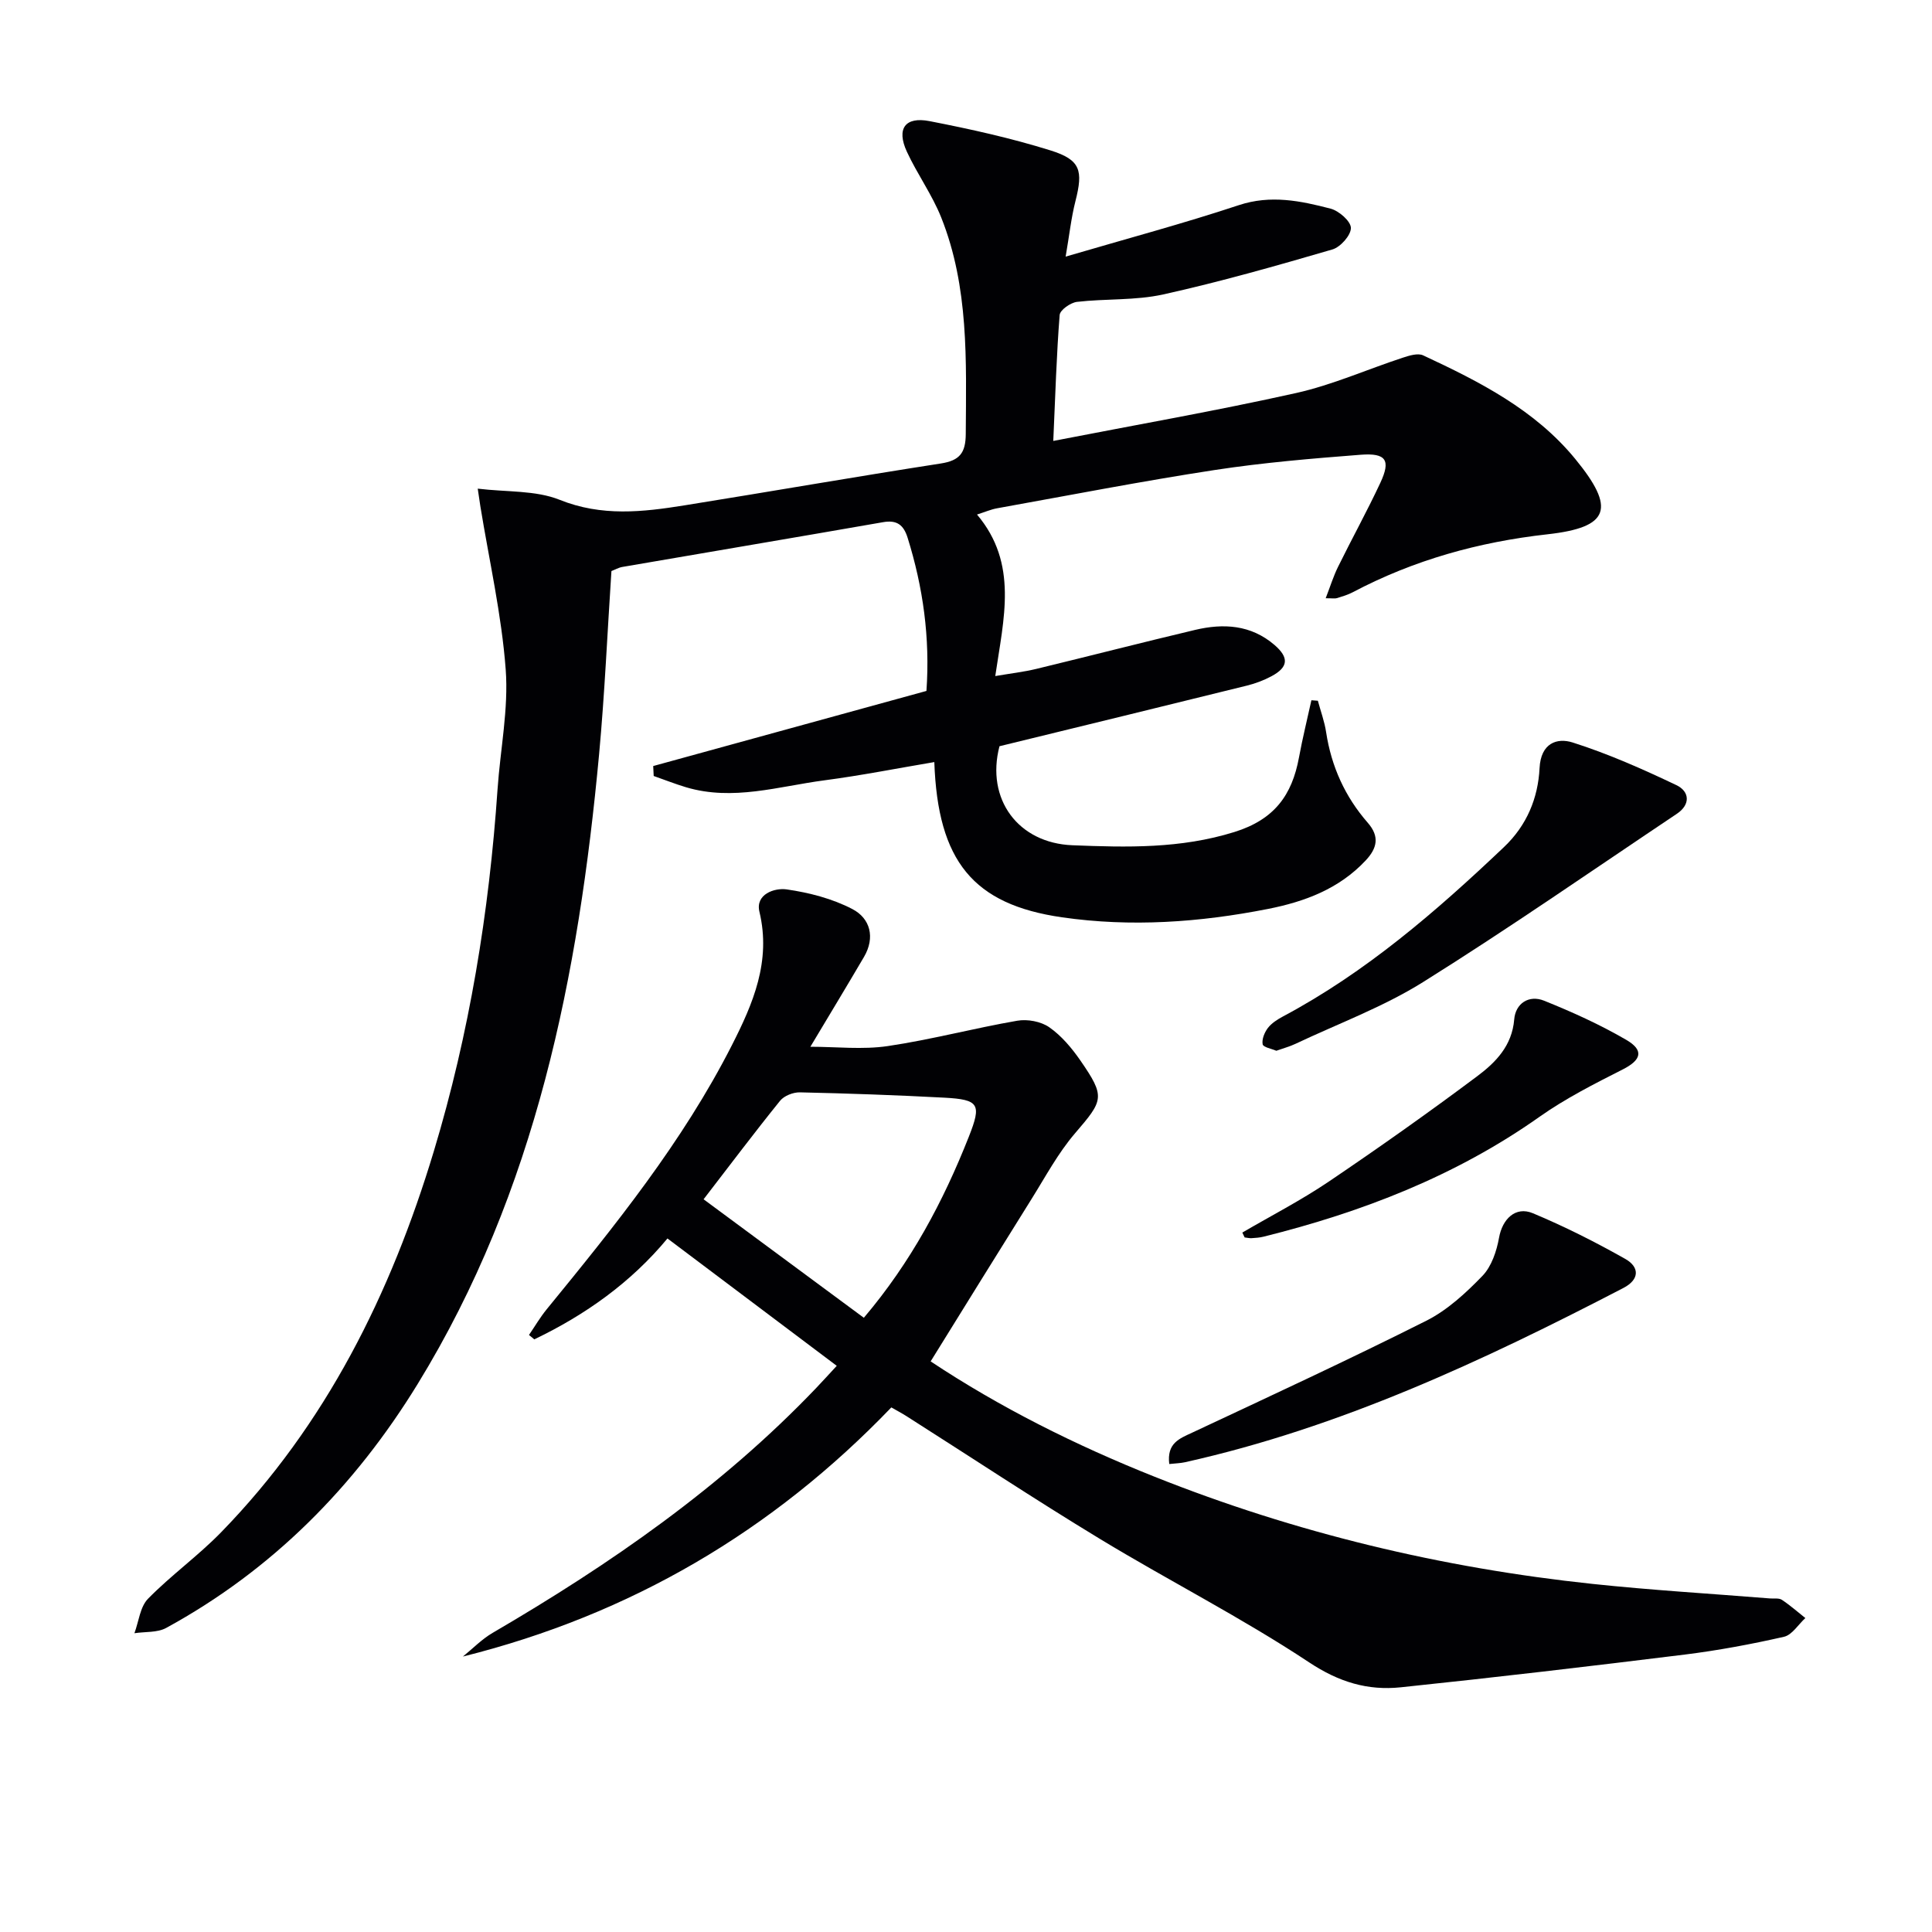
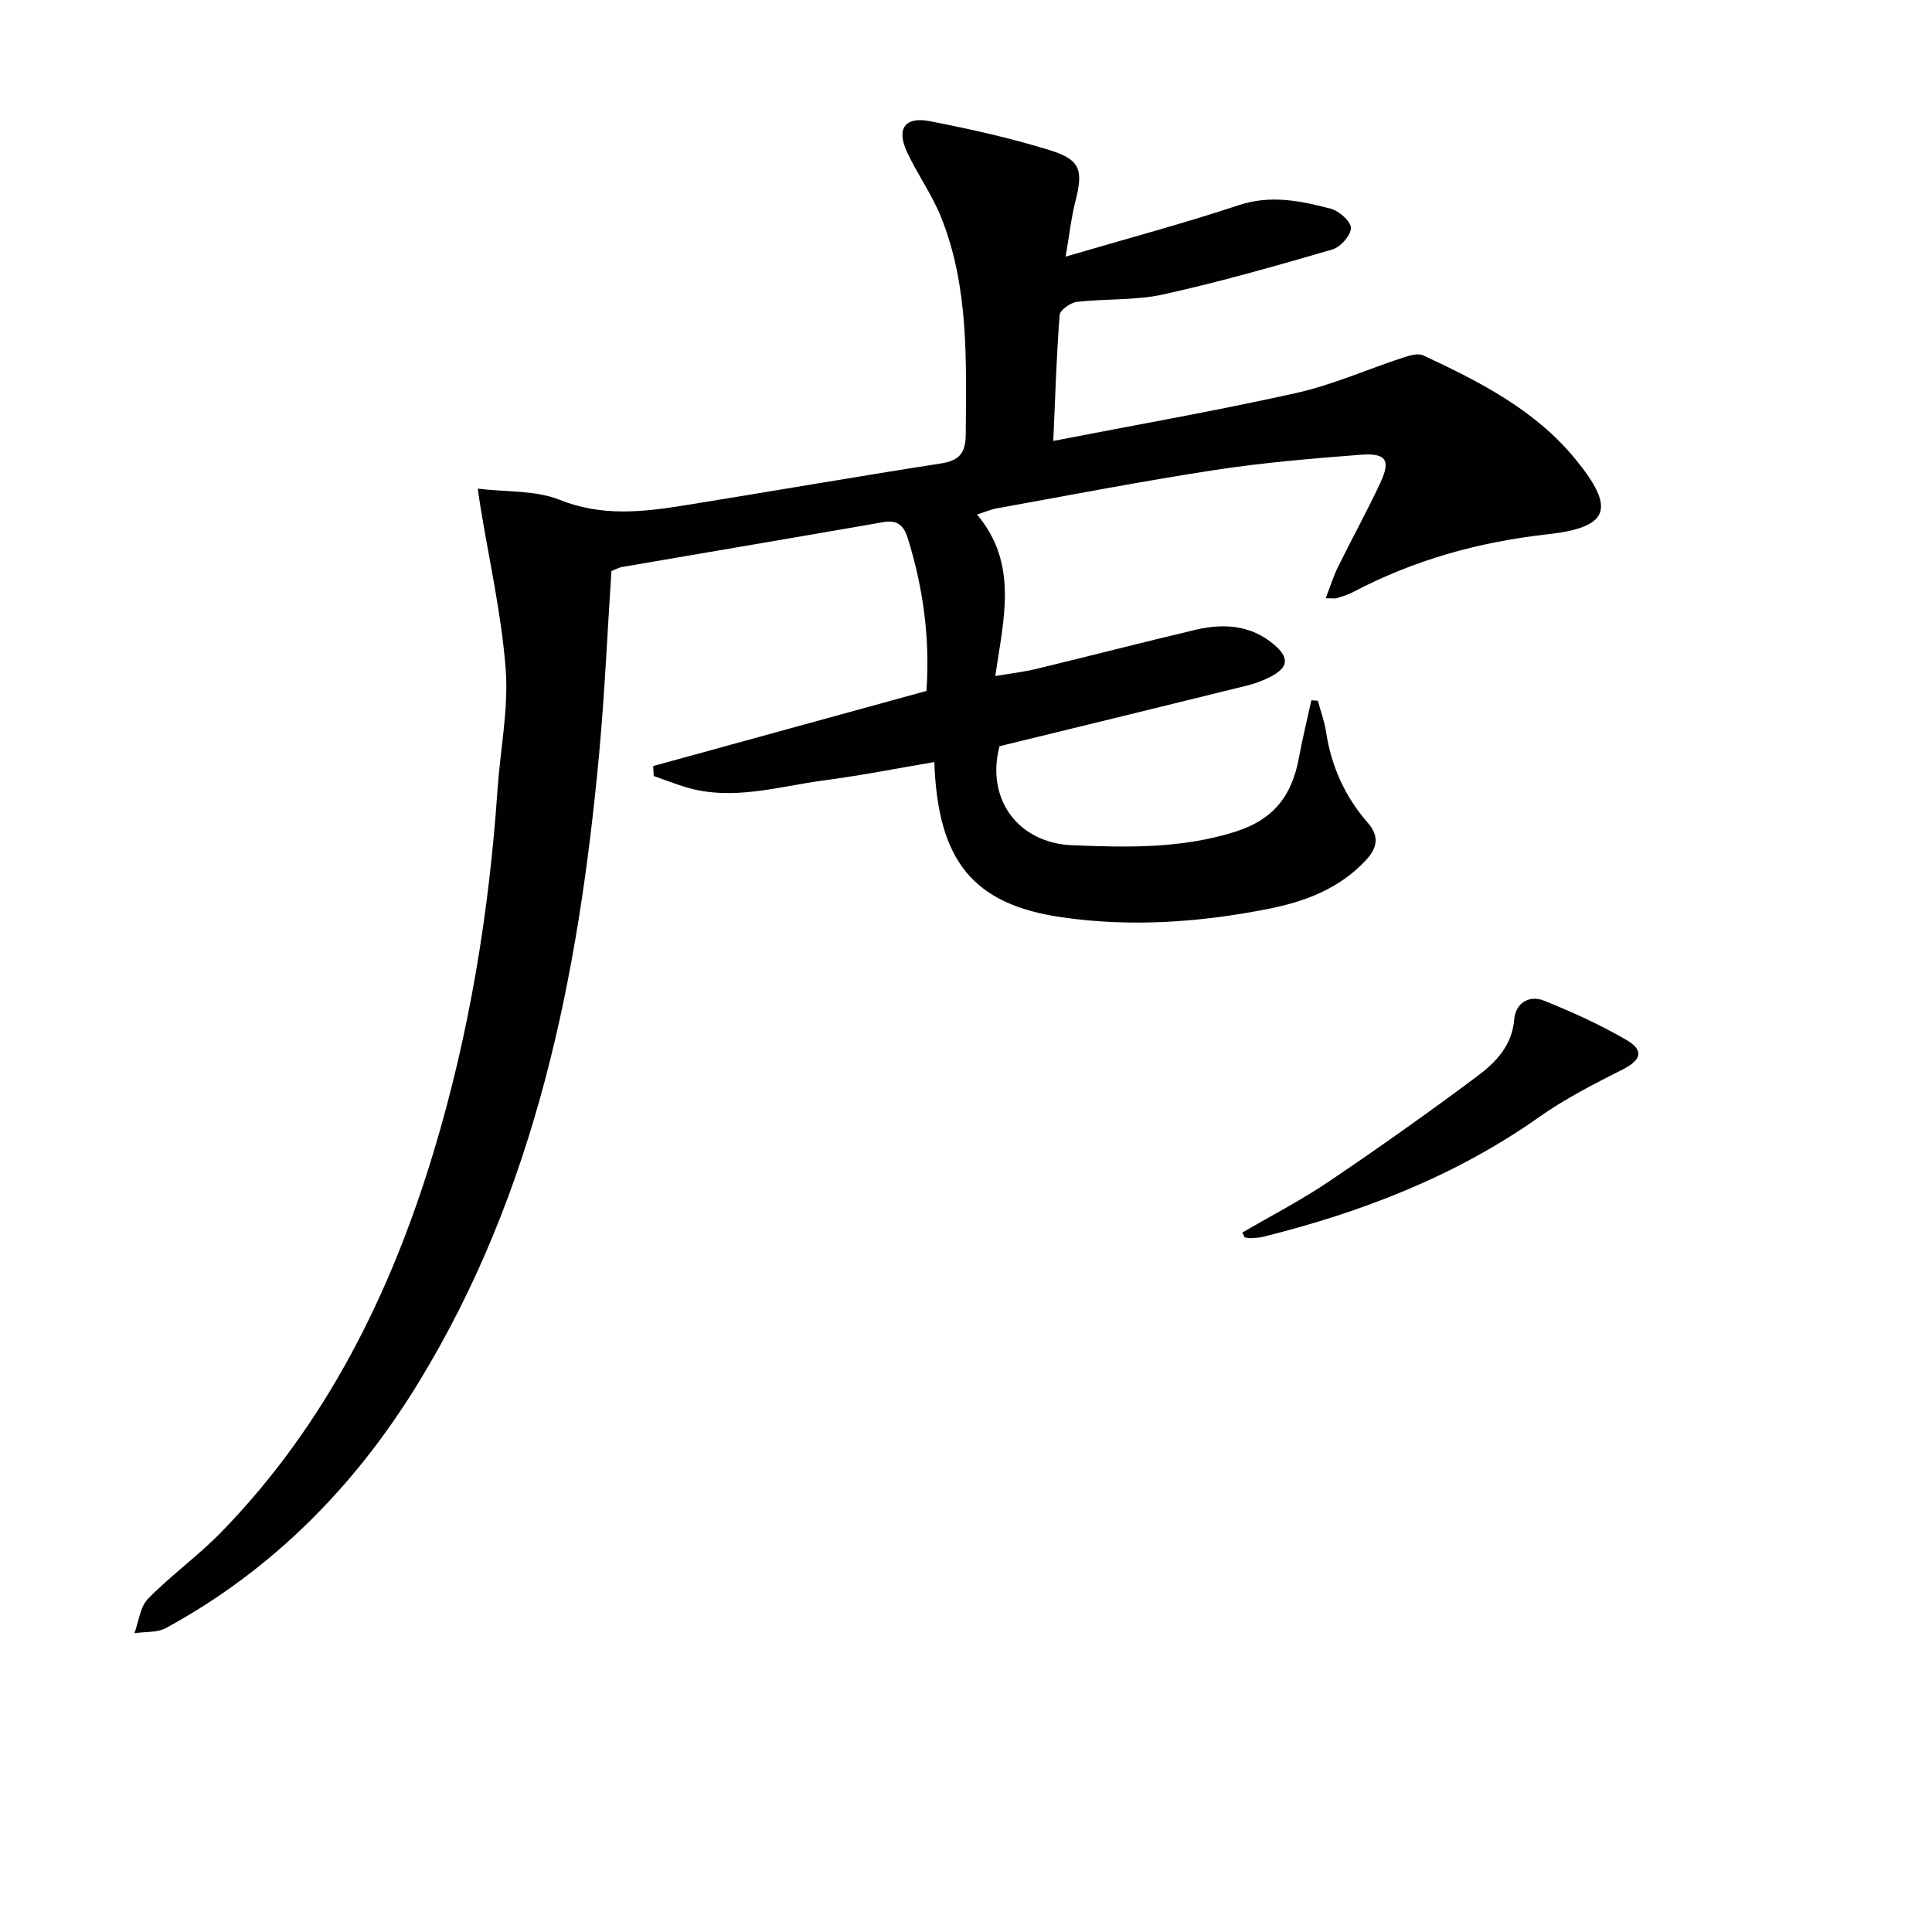
<svg xmlns="http://www.w3.org/2000/svg" enable-background="new 0 0 400 400" viewBox="0 0 400 400">
  <g fill="#010104">
    <path d="m274.47 123.86c.96-2.48 1.61-4.6 2.58-6.55 2.86-5.81 6-11.49 8.74-17.36 2.18-4.67 1.21-6.2-4.06-5.8-10.1.78-20.23 1.63-30.23 3.16-15.08 2.31-30.07 5.23-45.09 7.93-1.26.23-2.46.76-4.13 1.29 8.59 10.17 5.52 21.5 3.78 33.44 3.17-.54 5.87-.85 8.49-1.48 10.96-2.65 21.89-5.47 32.86-8.07 5.89-1.4 11.59-1.08 16.47 3.12 3.03 2.62 2.87 4.59-.64 6.47-1.59.85-3.34 1.51-5.09 1.94-17.05 4.22-34.12 8.37-51.22 12.55-2.86 10.97 3.88 20.06 15.1 20.5 11.29.45 22.39.73 33.53-2.74 8.29-2.58 11.94-7.63 13.38-15.44.73-3.97 1.71-7.9 2.57-11.84.45.03.89.07 1.34.1.58 2.17 1.38 4.31 1.71 6.52 1.08 7.09 3.92 13.36 8.62 18.74 2.5 2.86 1.95 5.28-.46 7.84-5.51 5.87-12.61 8.51-20.22 10.01-14.11 2.78-28.34 3.79-42.62 1.73-18.4-2.65-25.72-11.63-26.44-32.14-7.61 1.28-15.16 2.78-22.77 3.78-9.48 1.25-18.92 4.32-28.61 1.44-2.27-.68-4.48-1.56-6.72-2.34-.03-.69-.06-1.37-.1-2.06 18.84-5.18 37.69-10.36 56.57-15.55.77-11.03-.7-21.47-3.9-31.72-.83-2.65-2.21-3.72-5.07-3.22-17.99 3.14-35.99 6.17-53.99 9.27-.8.14-1.55.58-2.26.85-.84 12.7-1.39 25.33-2.55 37.9-4.26 45.83-13.03 90.42-37.56 130.4-13.03 21.24-30.08 38.51-52.08 50.52-1.84 1-4.36.75-6.57 1.09.9-2.42 1.17-5.46 2.82-7.14 4.76-4.86 10.38-8.88 15.13-13.76 21.74-22.32 35.14-49.4 44.04-78.89 7.37-24.43 11.45-49.48 13.19-74.93.57-8.29 2.3-16.64 1.69-24.82-.85-11.34-3.42-22.54-5.25-33.8-.13-.8-.24-1.6-.54-3.63 6.01.73 11.97.31 16.96 2.31 8.71 3.5 17.18 2.54 25.84 1.15 17.7-2.84 35.36-5.92 53.07-8.67 3.93-.61 5.15-2.2 5.17-6.13.09-15.16.67-30.37-5.08-44.8-1.89-4.74-4.97-8.98-7.12-13.64-2.18-4.73-.38-7.3 4.71-6.31 8.43 1.64 16.87 3.51 25.06 6.07 6.23 1.95 6.75 4.16 5.14 10.49-.88 3.45-1.26 7.03-2.03 11.49 12.7-3.73 24.38-6.85 35.84-10.65 6.61-2.19 12.8-.9 19.02.72 1.73.45 4.19 2.61 4.2 4 0 1.53-2.17 3.97-3.84 4.45-11.59 3.38-23.23 6.7-35.02 9.31-5.78 1.28-11.92.85-17.86 1.54-1.33.16-3.5 1.68-3.58 2.72-.65 8.24-.89 16.52-1.32 26.07 17.23-3.35 33.82-6.25 50.24-9.91 7.54-1.68 14.73-4.9 22.11-7.32 1.34-.44 3.12-1 4.22-.49 11.65 5.43 23.12 11.24 31.49 21.44 8.41 10.25 7.18 14.17-5.74 15.61-14.25 1.59-27.66 5.32-40.3 11.99-1.02.54-2.15.87-3.26 1.22-.44.14-.94.03-2.36.03z" />
-     <path d="m184.54 291.39c-24.59 25.61-53.99 42.91-88.7 51.58 2.04-1.65 3.91-3.59 6.15-4.9 24.38-14.23 47.43-30.2 67.03-50.74 1.35-1.42 2.67-2.87 4.22-4.55-11.75-8.84-23.15-17.42-35.05-26.37-7.56 9.12-16.99 15.82-27.57 20.89-.37-.3-.73-.61-1.1-.91 1.22-1.78 2.31-3.66 3.67-5.32 14.12-17.28 28.15-34.64 38.33-54.65 4.38-8.61 8.17-17.39 5.71-27.65-.87-3.64 3.13-4.99 5.64-4.63 4.65.67 9.46 1.91 13.6 4.07 3.71 1.93 4.77 5.88 2.41 9.91-3.61 6.16-7.32 12.27-11.1 18.6 5.39 0 10.81.63 16.02-.14 9-1.33 17.84-3.7 26.81-5.25 2.11-.37 4.92.15 6.64 1.36 2.52 1.76 4.65 4.3 6.43 6.87 5.22 7.56 4.79 8.21-1.1 15.07-3.52 4.1-6.12 8.99-9.01 13.61-6.95 11.1-13.83 22.24-20.89 33.62 14.25 9.47 29.97 17.35 46.34 23.87 29.17 11.63 59.47 18.89 90.68 22.2 12.22 1.3 24.5 2.02 36.76 3.01.83.07 1.83-.12 2.45.28 1.71 1.13 3.25 2.5 4.87 3.78-1.47 1.34-2.75 3.5-4.43 3.88-6.77 1.54-13.64 2.82-20.53 3.68-19.59 2.42-39.19 4.73-58.82 6.78-6.82.71-12.78-1.07-18.95-5.16-13.97-9.26-29.01-16.88-43.36-25.59-13.5-8.19-26.68-16.91-40.01-25.39-.99-.63-2.01-1.16-3.14-1.81zm-5.69-18.56c9.79-11.55 16.45-24.11 21.73-37.47 2.67-6.75 2.17-7.71-5.08-8.1-9.96-.53-19.93-.88-29.89-1.1-1.38-.03-3.26.7-4.1 1.74-5.31 6.57-10.38 13.32-15.84 20.4 10.72 7.93 21.76 16.09 33.18 24.53z" />
-     <path d="m264.25 217.55c-.97-.42-2.71-.72-2.83-1.34-.2-1.04.38-2.46 1.08-3.38.77-1 1.97-1.76 3.12-2.38 17.19-9.16 31.72-21.75 45.74-35.05 4.77-4.52 7.08-10.18 7.39-16.37.26-5.19 3.61-6.33 6.84-5.31 7.37 2.34 14.51 5.51 21.5 8.84 2.69 1.28 2.99 3.98.08 5.93-17.47 11.69-34.73 23.7-52.54 34.84-8.25 5.16-17.58 8.6-26.43 12.79-1.18.56-2.47.9-3.95 1.43z" />
-     <path d="m242.08 303.11c-.52-4.34 2.1-5.26 4.78-6.51 16.21-7.6 32.46-15.12 48.45-23.16 4.35-2.19 8.19-5.74 11.62-9.29 1.88-1.95 2.93-5.11 3.43-7.89.68-3.83 3.38-6.59 7.01-5.07 6.56 2.74 12.96 5.97 19.15 9.47 2.89 1.64 3.02 4.22-.43 6.01-29.05 15.08-58.61 28.91-90.8 36.08-.93.2-1.9.22-3.21.36z" />
    <path d="m257.21 255.19c5.95-3.48 12.11-6.65 17.82-10.5 10.45-7.06 20.76-14.35 30.85-21.9 3.78-2.83 7.17-6.27 7.62-11.72.27-3.32 3.03-5.15 6.18-3.89 5.82 2.34 11.59 4.95 17 8.1 3.79 2.2 3.1 4.2-.7 6.13-5.9 2.99-11.86 6.01-17.24 9.81-17.35 12.26-36.71 19.73-57.13 24.82-.8.2-1.64.26-2.47.31-.48.03-.97-.1-1.45-.15-.17-.33-.33-.67-.48-1.01z" />
  </g>
</svg>